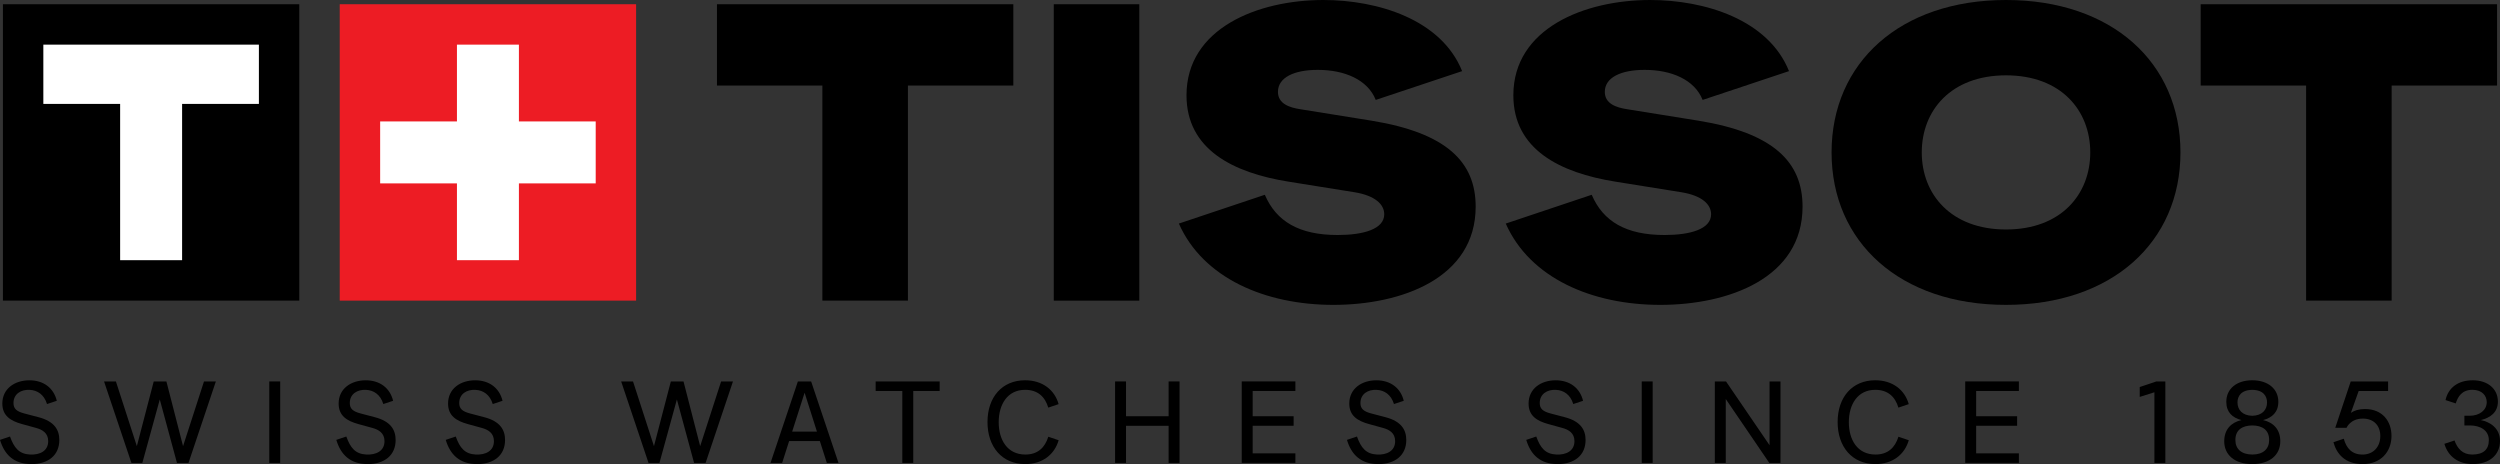
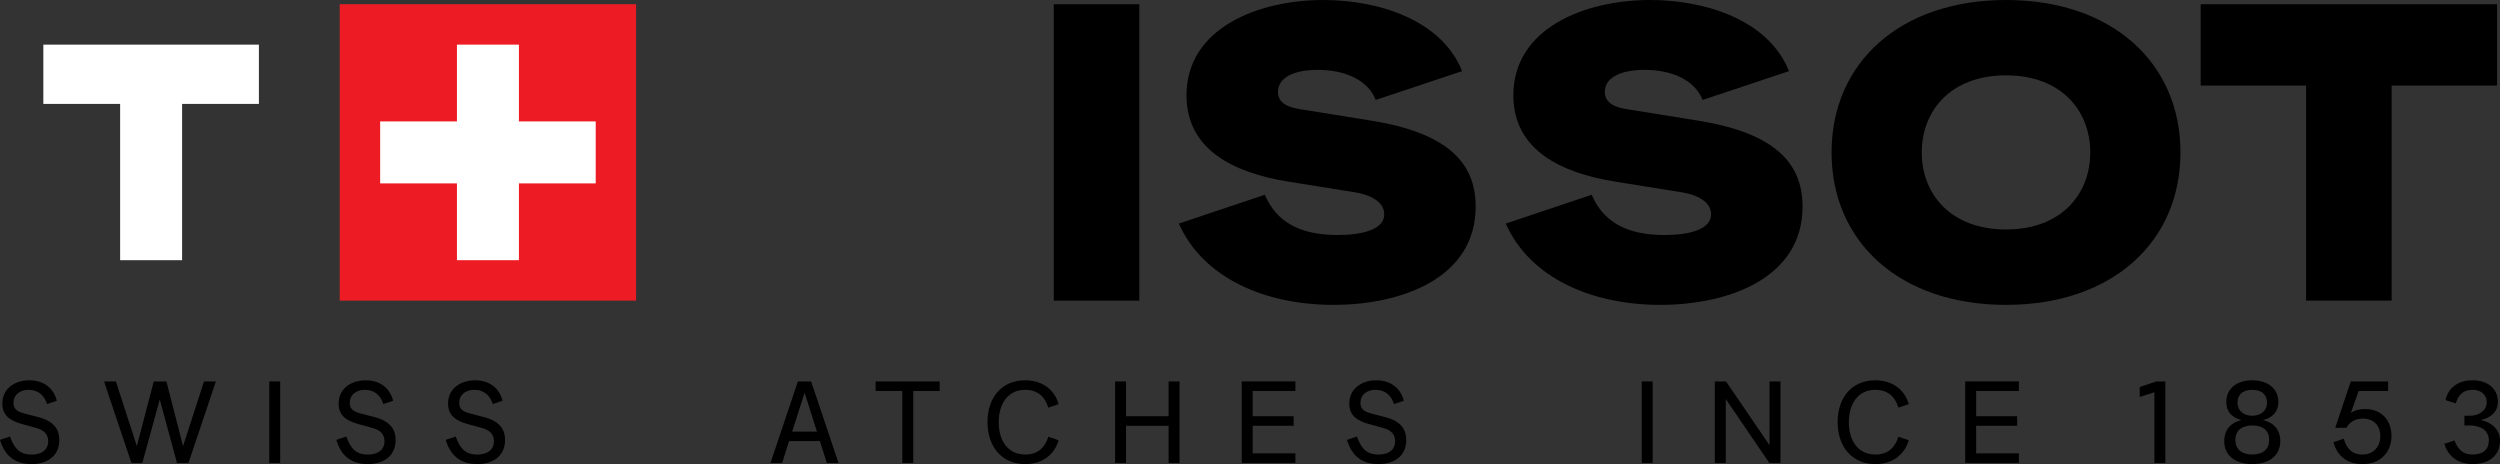
<svg xmlns="http://www.w3.org/2000/svg" id="Layer_1" width="891.68" height="165.52" viewBox="0 0 891.68 165.52">
  <rect x="0" y="0" width="891.68" height="165.52" fill="#333333" stroke="none" />
  <defs>
    <style>.cls-1{fill:#000;}.cls-1,.cls-2,.cls-3{stroke-width:0px;}.cls-2{fill:#ed1c24;}.cls-3{fill:#fff;}</style>
  </defs>
  <rect class="cls-2" x="121.17" y="1.51" width="105.71" height="105.71" />
  <polygon class="cls-3" points="212.47 43.31 185.08 43.31 185.08 15.92 162.98 15.92 162.98 43.31 135.59 43.31 135.59 65.41 162.98 65.41 162.98 92.8 185.08 92.8 185.08 65.41 212.47 65.41 212.47 43.31" />
-   <rect class="cls-1" x="1.04" y="1.51" width="105.71" height="105.71" />
  <polygon class="cls-3" points="92.34 15.92 64.95 15.92 42.85 15.92 15.46 15.92 15.46 37.06 42.85 37.06 42.85 92.8 64.95 92.8 64.95 37.06 92.34 37.06 92.34 15.92" />
-   <polygon class="cls-1" points="255.72 30.51 293.32 30.51 293.32 107.22 323.83 107.22 323.83 30.51 361.43 30.51 361.43 1.51 255.72 1.51 255.72 30.51" />
  <rect class="cls-1" x="375.85" y="1.51" width="30.51" height="105.72" />
  <path class="cls-1" d="M489.18,43.04l-25.37-4.08c-3.93-.6-8-1.96-8-6.19,0-5.13,5.74-7.85,14.19-7.85,9.52,0,17.82,3.47,20.69,10.72l30.81-10.27c-7.4-18.42-30.05-25.37-49.53-25.37-23.41,0-48.78,10.12-48.78,33.98,0,19.33,16.61,27.64,36.4,30.81l23.56,3.78c7.4,1.21,10.57,4.38,10.57,7.85,0,5.29-7.4,7.4-16.61,7.4-13.74,0-21.9-4.83-25.98-14.35l-30.66,10.27c8.61,19.48,30.81,29,55.12,29s50.74-9.52,50.74-35.04c0-15.86-10.27-26.28-37.15-30.66Z" />
  <path class="cls-1" d="M605.76,43.04l-25.37-4.08c-3.93-.6-8-1.96-8-6.19,0-5.13,5.74-7.85,14.2-7.85,9.52,0,17.82,3.47,20.69,10.72l30.81-10.27c-7.4-18.42-30.05-25.37-49.54-25.37-23.41,0-48.78,10.12-48.78,33.98,0,19.33,16.61,27.64,36.4,30.81l23.56,3.78c7.4,1.21,10.57,4.38,10.57,7.85,0,5.29-7.4,7.4-16.61,7.4-13.74,0-21.9-4.83-25.97-14.35l-30.66,10.27c8.61,19.48,30.81,29,55.12,29s50.74-9.52,50.74-35.04c0-15.86-10.27-26.28-37.15-30.66Z" />
  <path class="cls-1" d="M715.49,0c-37.75,0-62.22,22.35-62.22,54.37s24.47,54.37,62.22,54.37,62.22-22.35,62.22-54.37S753.25,0,715.49,0ZM715.49,81.85c-19.63,0-30.05-12.53-30.05-27.49s10.42-27.49,30.05-27.49,30.05,12.53,30.05,27.49-10.42,27.49-30.05,27.49Z" />
  <polygon class="cls-1" points="784.92 1.51 784.92 30.51 822.52 30.51 822.52 107.22 853.03 107.22 853.03 30.51 890.63 30.51 890.63 1.51 784.92 1.51" />
  <path class="cls-1" d="M11.17,165.52c-6.23,0-9.59-3.36-11.17-8.63l3.57-1.2c1.45,4.03,3.2,6.23,7.14,6.43,3.49.17,6.48-1.25,6.48-4.77,0-2.91-2.08-4.11-4.36-4.73l-4.98-1.37c-4.07-1.12-7.02-2.95-7.02-7.31,0-5.31,4.4-8.3,9.67-8.3,4.98,0,8.64,2.7,9.76,7.31l-3.49,1.16c-1.04-3.4-3.45-4.94-6.19-5.06-3.07-.17-5.77,1.45-5.77,4.69,0,1.99,1.04,2.99,3.9,3.74l5.06,1.33c5.69,1.49,7.39,4.57,7.39,8.14,0,5.4-3.94,8.59-10,8.59Z" />
  <path class="cls-1" d="M57,142.44l-6.23,22.67h-3.9l-9.76-29.06h4.23l7.47,23.08,6.02-23.08h4.52l5.94,23.08,7.47-23.08h4.23l-9.76,29.06h-4.11l-6.14-22.67Z" />
  <path class="cls-1" d="M99.94,136.05v29.06h-3.9v-29.06h3.9Z" />
  <path class="cls-1" d="M131.12,165.52c-6.23,0-9.59-3.36-11.17-8.63l3.57-1.2c1.45,4.03,3.2,6.23,7.14,6.43,3.49.17,6.48-1.25,6.48-4.77,0-2.91-2.08-4.11-4.36-4.73l-4.98-1.37c-4.07-1.12-7.02-2.95-7.02-7.31,0-5.31,4.4-8.3,9.67-8.3,4.98,0,8.64,2.7,9.76,7.31l-3.49,1.16c-1.04-3.4-3.45-4.94-6.19-5.06-3.07-.17-5.77,1.45-5.77,4.69,0,1.99,1.04,2.99,3.9,3.74l5.06,1.33c5.69,1.49,7.39,4.57,7.39,8.14,0,5.4-3.94,8.59-10,8.59Z" />
  <path class="cls-1" d="M170.15,165.52c-6.23,0-9.59-3.36-11.17-8.63l3.57-1.2c1.45,4.03,3.2,6.23,7.14,6.43,3.49.17,6.48-1.25,6.48-4.77,0-2.91-2.08-4.11-4.36-4.73l-4.98-1.37c-4.07-1.12-7.02-2.95-7.02-7.31,0-5.31,4.4-8.3,9.67-8.3,4.98,0,8.64,2.7,9.76,7.31l-3.49,1.16c-1.04-3.4-3.45-4.94-6.19-5.06-3.07-.17-5.77,1.45-5.77,4.69,0,1.99,1.04,2.99,3.9,3.74l5.06,1.33c5.69,1.49,7.39,4.57,7.39,8.14,0,5.4-3.94,8.59-10,8.59Z" />
-   <path class="cls-1" d="M241.44,142.44l-6.23,22.67h-3.9l-9.76-29.06h4.23l7.47,23.08,6.02-23.08h4.52l5.94,23.08,7.47-23.08h4.23l-9.76,29.06h-4.11l-6.14-22.67Z" />
-   <path class="cls-1" d="M294.91,165.11l-2.49-7.8h-10.96l-2.49,7.8h-4.15l9.76-29.06h4.73l9.76,29.06h-4.15ZM291.38,153.94l-4.4-13.87-4.44,13.87h8.84Z" />
+   <path class="cls-1" d="M294.91,165.11l-2.49-7.8h-10.96l-2.49,7.8h-4.15l9.76-29.06h4.73l9.76,29.06h-4.15ZM291.38,153.94l-4.4-13.87-4.44,13.87h8.84" />
  <path class="cls-1" d="M335.15,139.45h-9.42v25.66h-3.9v-25.66h-9.51v-3.4h22.83v3.4Z" />
  <path class="cls-1" d="M365.62,165.52c-8.18,0-13.41-6.1-13.41-14.99s5.23-14.9,13.41-14.9c6.23,0,10.54,3.45,11.96,8.51l-3.69,1.25c-1.16-3.9-3.78-6.35-8.26-6.35-6.31,0-9.42,5.23-9.42,11.54s3.07,11.54,9.51,11.54c4.4,0,6.97-2.45,8.18-6.35l3.69,1.25c-1.49,5.11-5.77,8.51-11.96,8.51Z" />
  <path class="cls-1" d="M401.62,136.05v12.41h15.19v-12.41h3.9v29.06h-3.9v-13.24h-15.19v13.24h-3.9v-29.06h3.9Z" />
  <path class="cls-1" d="M462.03,136.05v3.4h-15.24v9.01h14.61v3.4h-14.61v9.84h15.24v3.4h-19.14v-29.06h19.14Z" />
  <path class="cls-1" d="M491.59,165.52c-6.23,0-9.59-3.36-11.17-8.63l3.57-1.2c1.45,4.03,3.2,6.23,7.14,6.43,3.49.17,6.48-1.25,6.48-4.77,0-2.91-2.08-4.11-4.36-4.73l-4.98-1.37c-4.07-1.12-7.02-2.95-7.02-7.31,0-5.31,4.4-8.3,9.67-8.3,4.98,0,8.64,2.7,9.76,7.31l-3.49,1.16c-1.04-3.4-3.45-4.94-6.19-5.06-3.07-.17-5.77,1.45-5.77,4.69,0,1.99,1.04,2.99,3.9,3.74l5.06,1.33c5.69,1.49,7.39,4.57,7.39,8.14,0,5.4-3.94,8.59-10,8.59Z" />
-   <path class="cls-1" d="M555.54,165.52c-6.23,0-9.59-3.36-11.17-8.63l3.57-1.2c1.45,4.03,3.2,6.23,7.14,6.43,3.49.17,6.48-1.25,6.48-4.77,0-2.91-2.08-4.11-4.36-4.73l-4.98-1.37c-4.07-1.12-7.02-2.95-7.02-7.31,0-5.31,4.4-8.3,9.67-8.3,4.98,0,8.64,2.7,9.76,7.31l-3.49,1.16c-1.04-3.4-3.45-4.94-6.19-5.06-3.07-.17-5.77,1.45-5.77,4.69,0,1.99,1.04,2.99,3.9,3.74l5.06,1.33c5.69,1.49,7.39,4.57,7.39,8.14,0,5.4-3.94,8.59-10,8.59Z" />
  <path class="cls-1" d="M589.46,136.05v29.06h-3.9v-29.06h3.9Z" />
  <path class="cls-1" d="M615.62,136.05l15.53,22.75v-22.75h3.9v29.06h-3.99l-15.53-22.79v22.79h-3.9v-29.06h3.99Z" />
  <path class="cls-1" d="M668.84,165.52c-8.18,0-13.41-6.1-13.41-14.99s5.23-14.9,13.41-14.9c6.23,0,10.54,3.45,11.96,8.51l-3.69,1.25c-1.16-3.9-3.78-6.35-8.26-6.35-6.31,0-9.42,5.23-9.42,11.54s3.07,11.54,9.51,11.54c4.4,0,6.97-2.45,8.18-6.35l3.69,1.25c-1.49,5.11-5.77,8.51-11.96,8.51Z" />
  <path class="cls-1" d="M720.08,136.05v3.4h-15.24v9.01h14.61v3.4h-14.61v9.84h15.24v3.4h-19.14v-29.06h19.14Z" />
  <path class="cls-1" d="M768.41,139.91l-5.23,1.66v-3.53l5.94-1.99h3.2v29.06h-3.9v-25.2Z" />
  <path class="cls-1" d="M799.46,149.83c-3.24-.83-5.4-2.82-5.4-6.52,0-4.65,3.69-7.68,9.26-7.68s9.3,3.03,9.3,7.68c0,3.69-2.2,5.69-5.44,6.52,3.65.83,6.14,3.32,6.14,7.56,0,4.82-3.69,8.14-10,8.14s-10-3.32-10-8.14c0-4.23,2.49-6.73,6.14-7.56ZM809.34,156.93c0-3.61-2.45-5.15-6.02-5.19-3.53.04-6.02,1.58-6.02,5.19,0,3.24,2.16,5.15,6.02,5.19,3.86,0,6.02-1.95,6.02-5.19ZM803.32,148.3c3.53-.08,5.27-2.12,5.27-4.77,0-2.24-1.33-4.44-5.27-4.48-3.94.04-5.27,2.24-5.27,4.48,0,2.66,1.78,4.69,5.27,4.77Z" />
  <path class="cls-1" d="M852.98,155.48c0,5.65-3.82,10.05-10.25,10.05s-9.34-3.74-10.46-7.8l3.69-1.25c.95,3.45,2.95,5.65,6.68,5.65s6.35-2.62,6.35-6.6c0-3.69-2.28-6.23-6.23-6.23-4.48,0-5.81,3.28-5.81,3.28h-4.03l5.52-16.52h13.33v3.4h-10.5l-2.78,7.8c1.2-.83,2.82-1.37,5.02-1.37,6.35,0,9.47,4.48,9.47,9.59Z" />
  <path class="cls-1" d="M890.93,143.23c0,3.82-2.66,5.77-6.1,6.6,3.28.66,6.85,2.86,6.85,7.43,0,4.98-3.74,8.26-9.67,8.26-5.15,0-8.8-2.62-10.17-7.22l3.61-1.2c1.04,2.91,2.91,5.02,6.31,5.02,4.03,0,5.94-1.83,5.94-5.15,0-3.57-3.16-5.23-6.77-5.23h-1.95v-3.45h1.83c3.61,0,6.14-2.03,6.14-4.86,0-2.24-1.62-4.4-5.11-4.4-3.78,0-5.23,2.53-5.94,4.86l-3.65-1.2c.95-4.32,4.4-7.06,9.71-7.06s8.97,3.03,8.97,7.6Z" />
</svg>